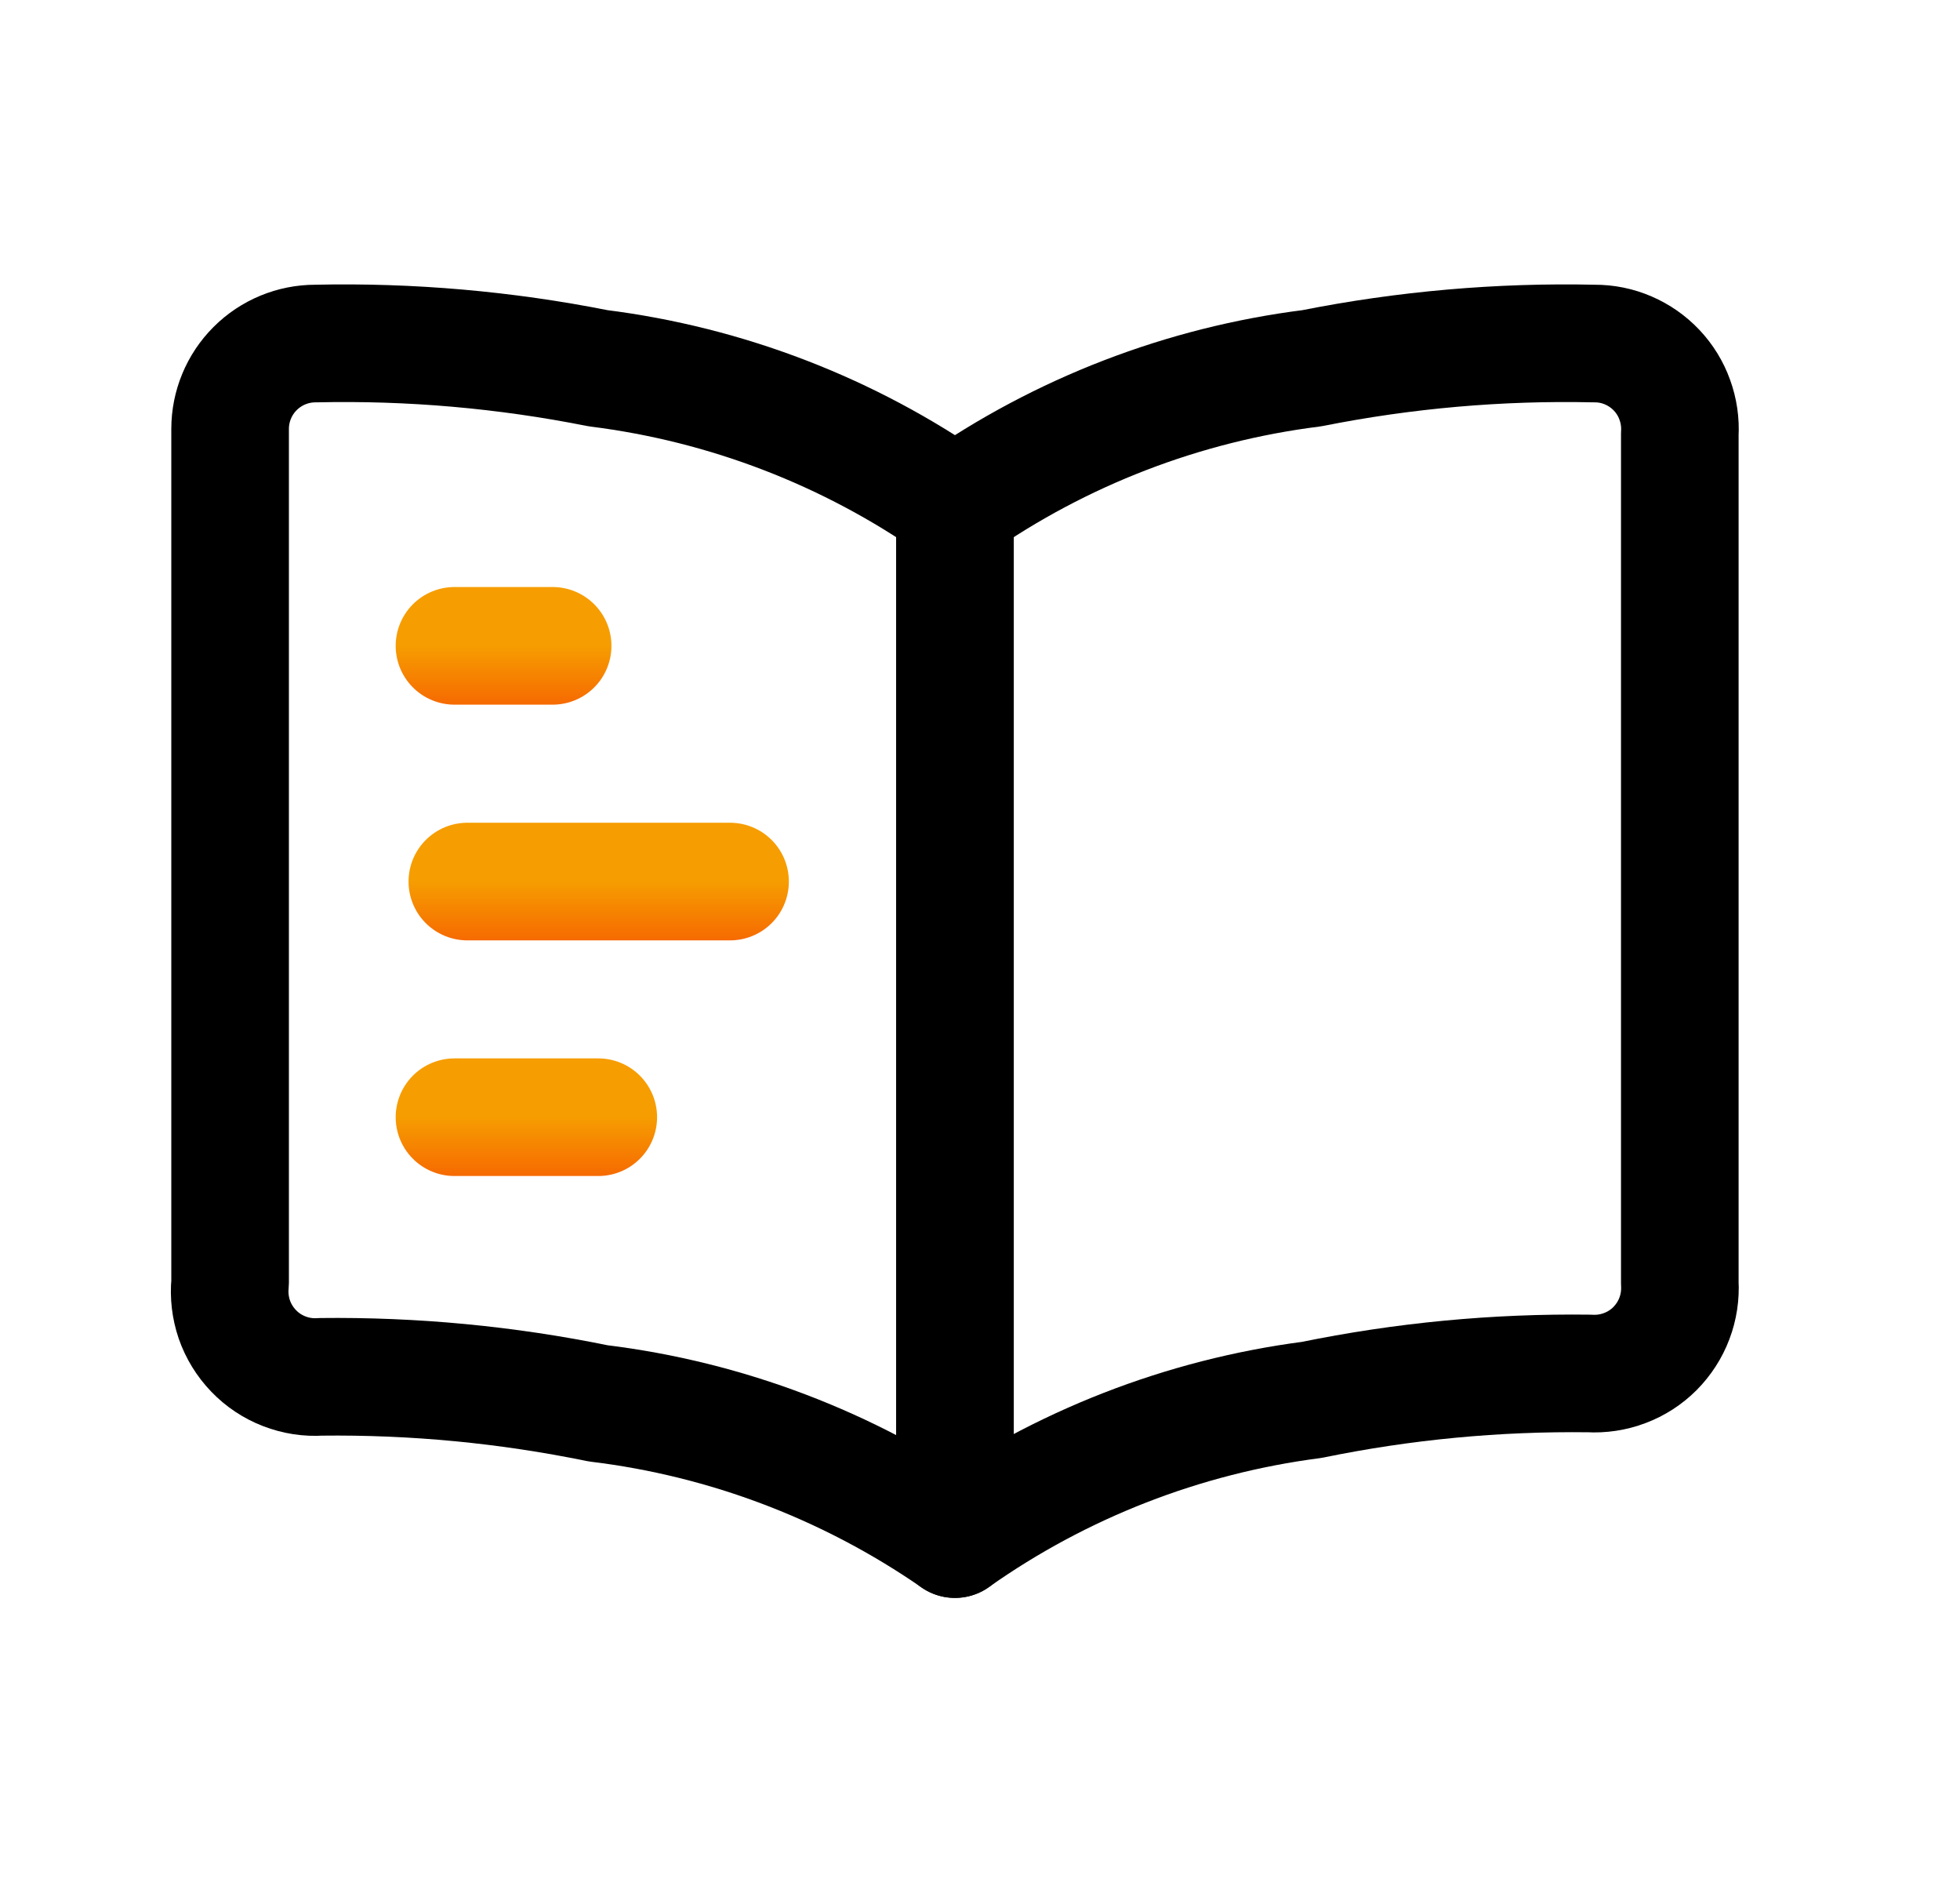
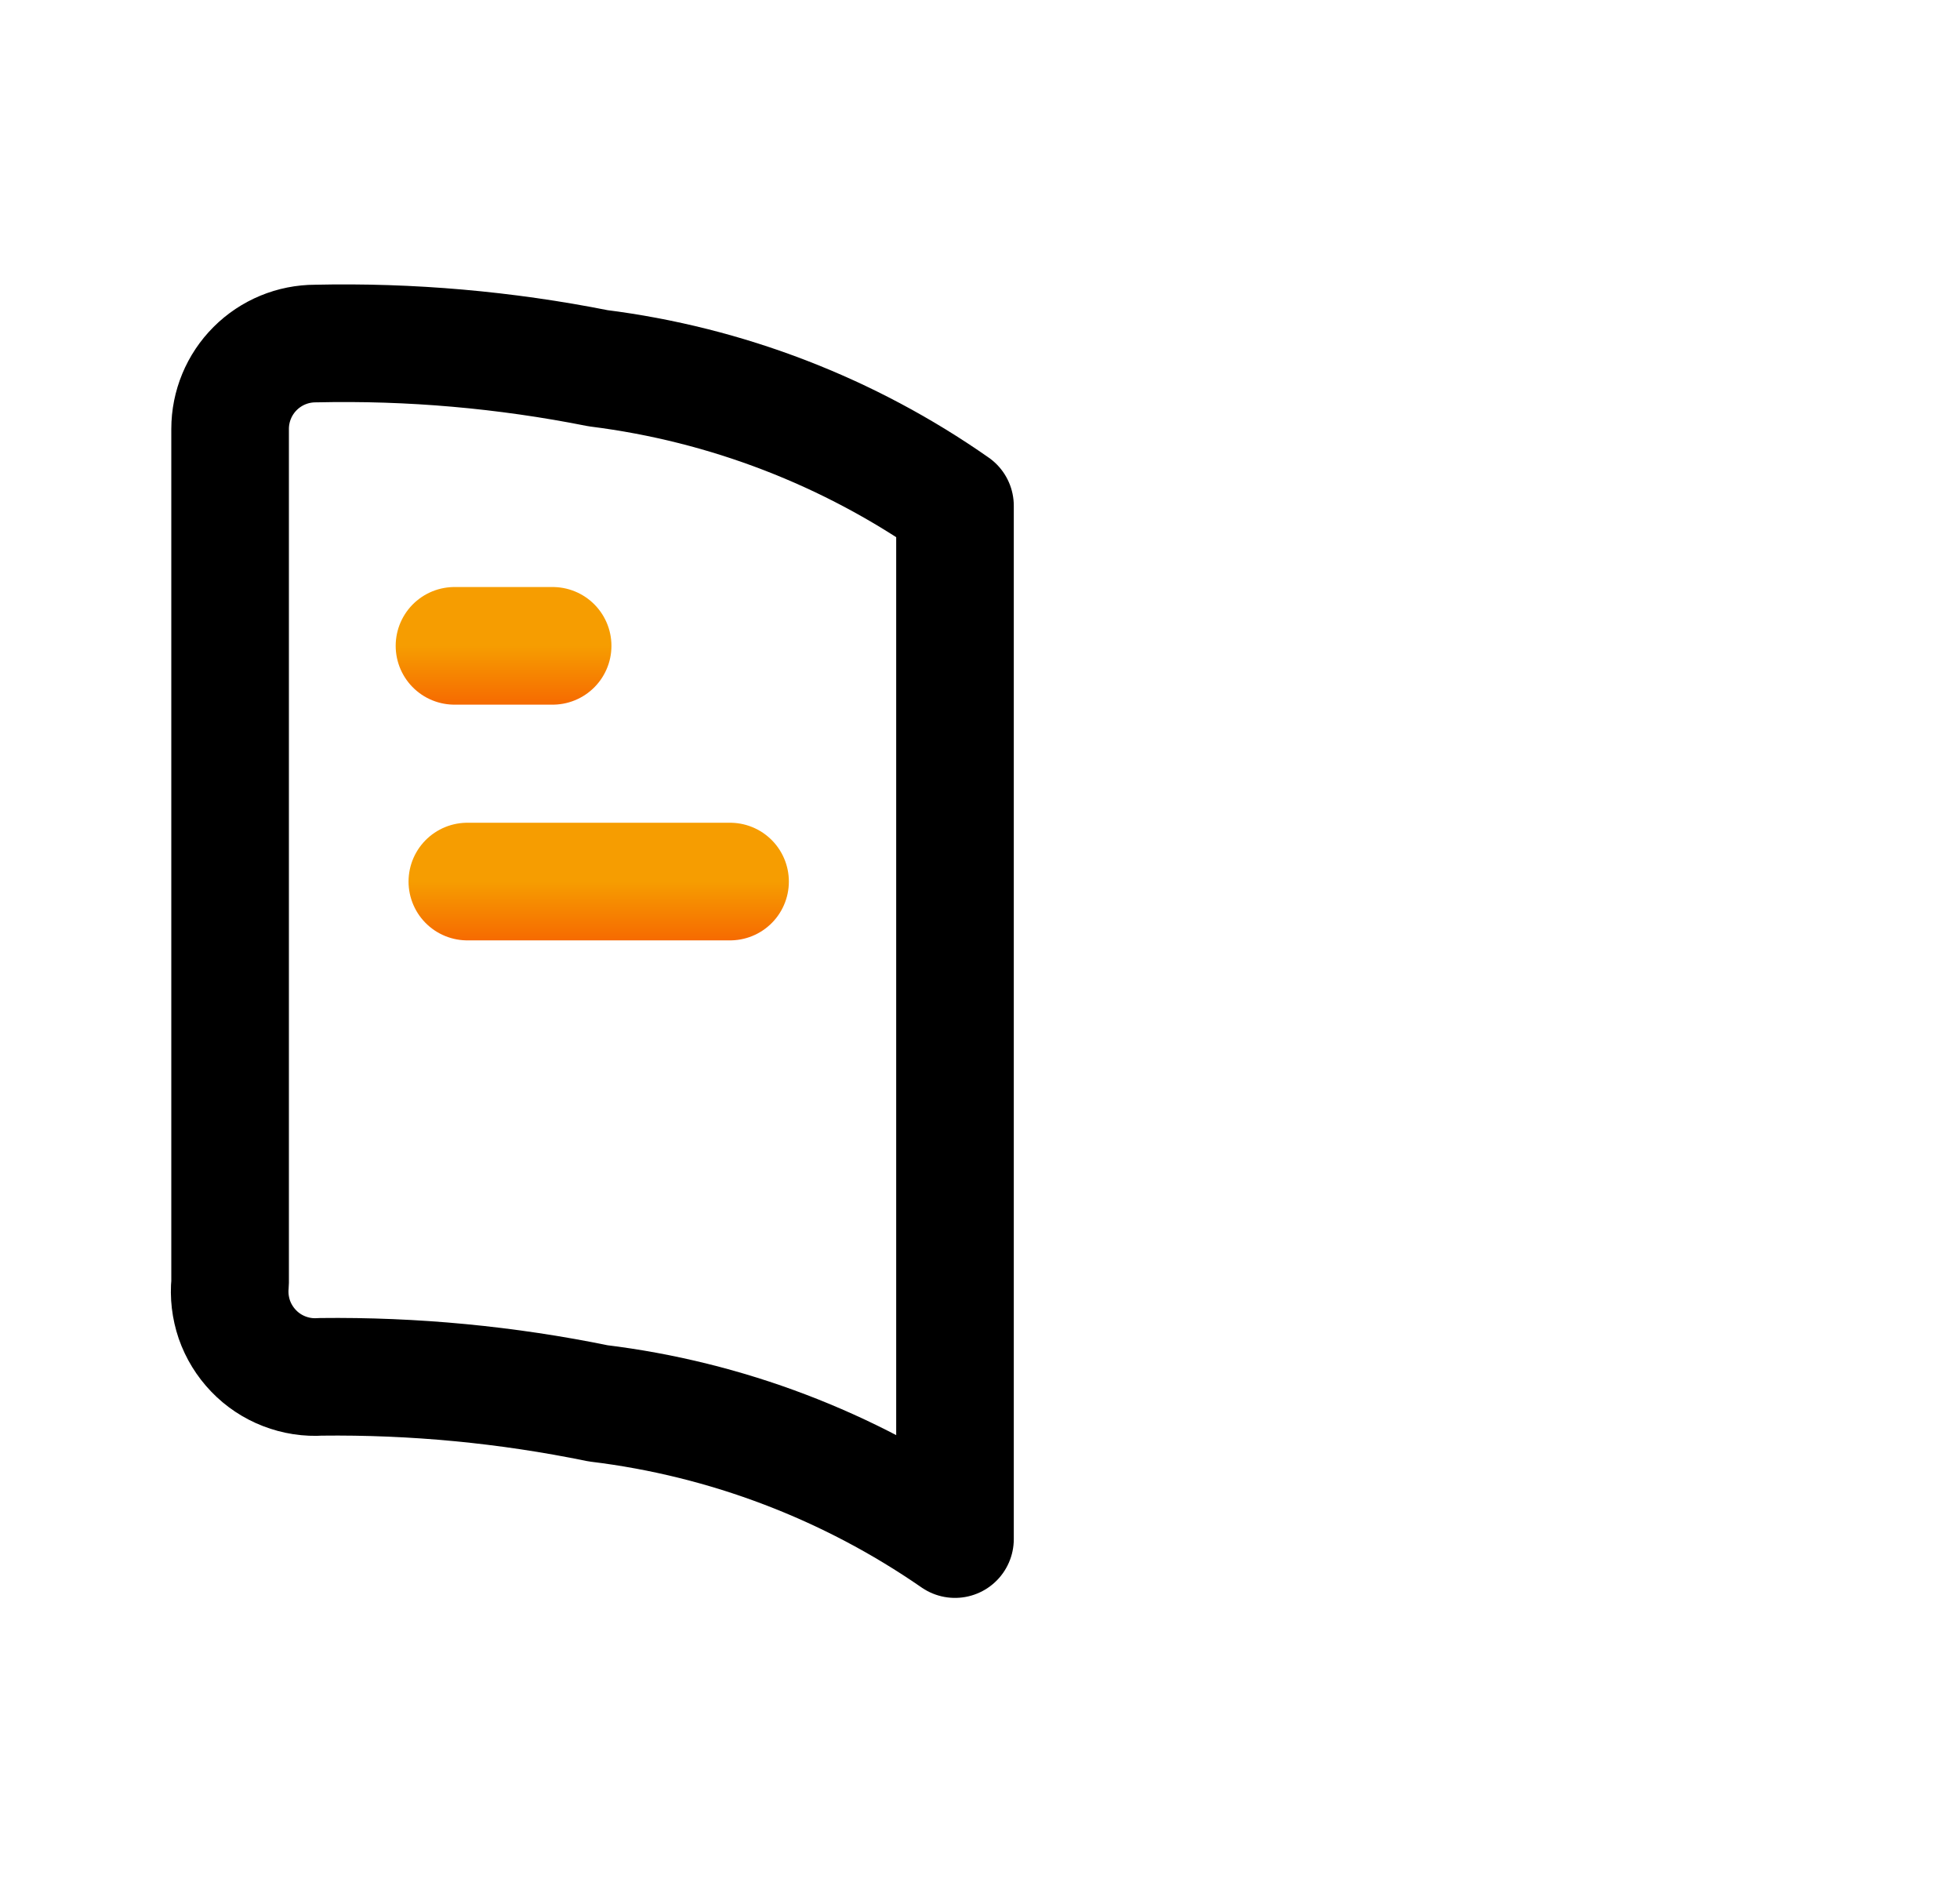
<svg xmlns="http://www.w3.org/2000/svg" width="25" height="24" viewBox="0 0 25 24" fill="none">
  <path d="M2.935 16.36C2.919 16.518 2.938 16.677 2.989 16.827C3.041 16.976 3.125 17.113 3.235 17.227C3.344 17.341 3.478 17.43 3.626 17.487C3.773 17.544 3.932 17.569 4.09 17.558C5.278 17.544 6.465 17.657 7.629 17.896C9.265 18.095 10.827 18.69 12.181 19.627V6.45C10.829 5.504 9.267 4.902 7.629 4.696C6.443 4.46 5.234 4.354 4.024 4.381C3.736 4.381 3.459 4.495 3.254 4.7C3.05 4.904 2.935 5.181 2.935 5.47V16.36Z" stroke="black" stroke-width="1.5" stroke-linecap="round" stroke-linejoin="round" />
-   <path d="M21.426 16.36C21.435 16.514 21.412 16.669 21.357 16.813C21.303 16.957 21.218 17.088 21.109 17.198C21 17.307 20.869 17.392 20.724 17.446C20.58 17.501 20.425 17.524 20.271 17.515C19.083 17.5 17.896 17.613 16.732 17.852C15.093 18.065 13.53 18.674 12.18 19.627V6.45C13.532 5.504 15.095 4.902 16.732 4.696C17.918 4.46 19.127 4.354 20.337 4.381C20.485 4.38 20.633 4.41 20.769 4.469C20.906 4.528 21.029 4.614 21.131 4.722C21.233 4.83 21.312 4.958 21.362 5.098C21.413 5.238 21.435 5.387 21.426 5.535V16.36Z" stroke="black" stroke-width="1.5" stroke-linecap="round" stroke-linejoin="round" />
  <path d="M5.797 8.236H7.049" stroke="url(#paint0_linear_3051_46140)" stroke-width="1.5" stroke-linecap="round" stroke-linejoin="round" />
-   <path d="M5.797 14.247H7.631" stroke="url(#paint1_linear_3051_46140)" stroke-width="1.5" stroke-linecap="round" stroke-linejoin="round" />
  <path d="M5.961 11.242H9.312" stroke="url(#paint2_linear_3051_46140)" stroke-width="1.5" stroke-linecap="round" stroke-linejoin="round" />
  <defs>
    <linearGradient id="paint0_linear_3051_46140" x1="6.423" y1="8.236" x2="6.423" y2="9.236" gradientUnits="userSpaceOnUse">
      <stop stop-color="#F69D01" />
      <stop offset="1" stop-color="#F65901" />
    </linearGradient>
    <linearGradient id="paint1_linear_3051_46140" x1="6.714" y1="14.247" x2="6.714" y2="15.247" gradientUnits="userSpaceOnUse">
      <stop stop-color="#F69D01" />
      <stop offset="1" stop-color="#F65901" />
    </linearGradient>
    <linearGradient id="paint2_linear_3051_46140" x1="7.637" y1="11.242" x2="7.637" y2="12.242" gradientUnits="userSpaceOnUse">
      <stop stop-color="#F69D01" />
      <stop offset="1" stop-color="#F65901" />
    </linearGradient>
  </defs>
</svg>